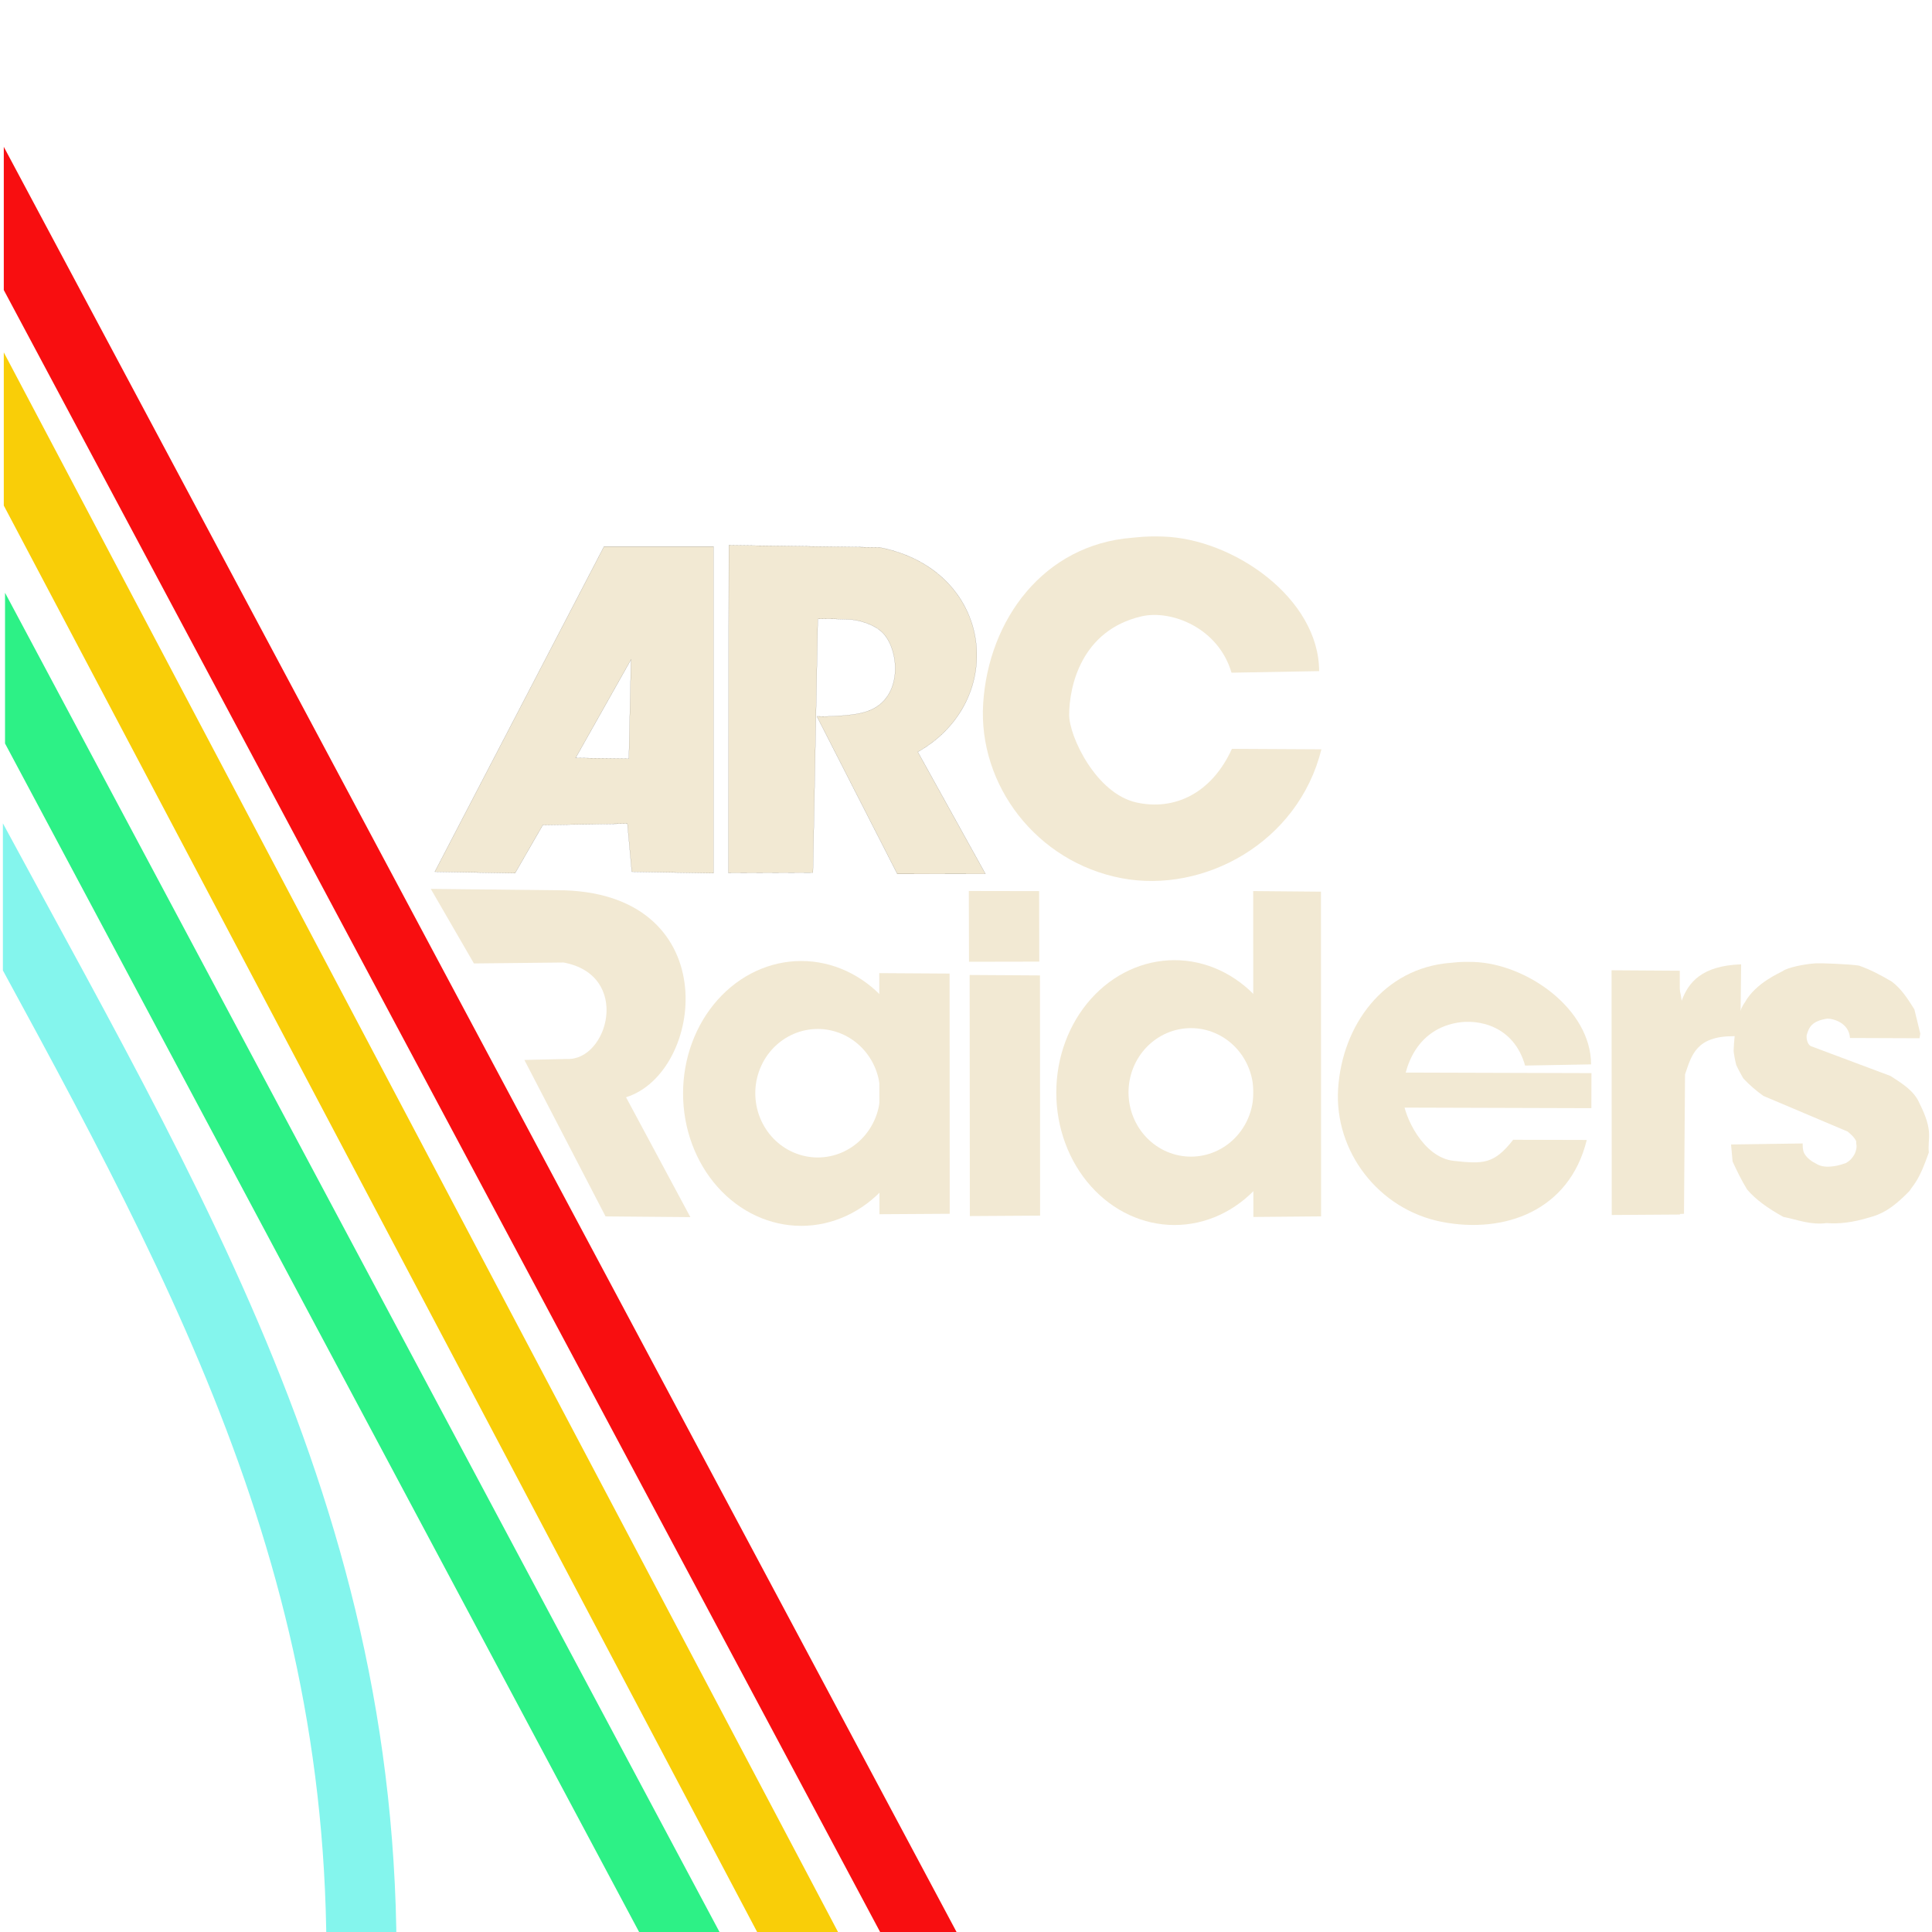
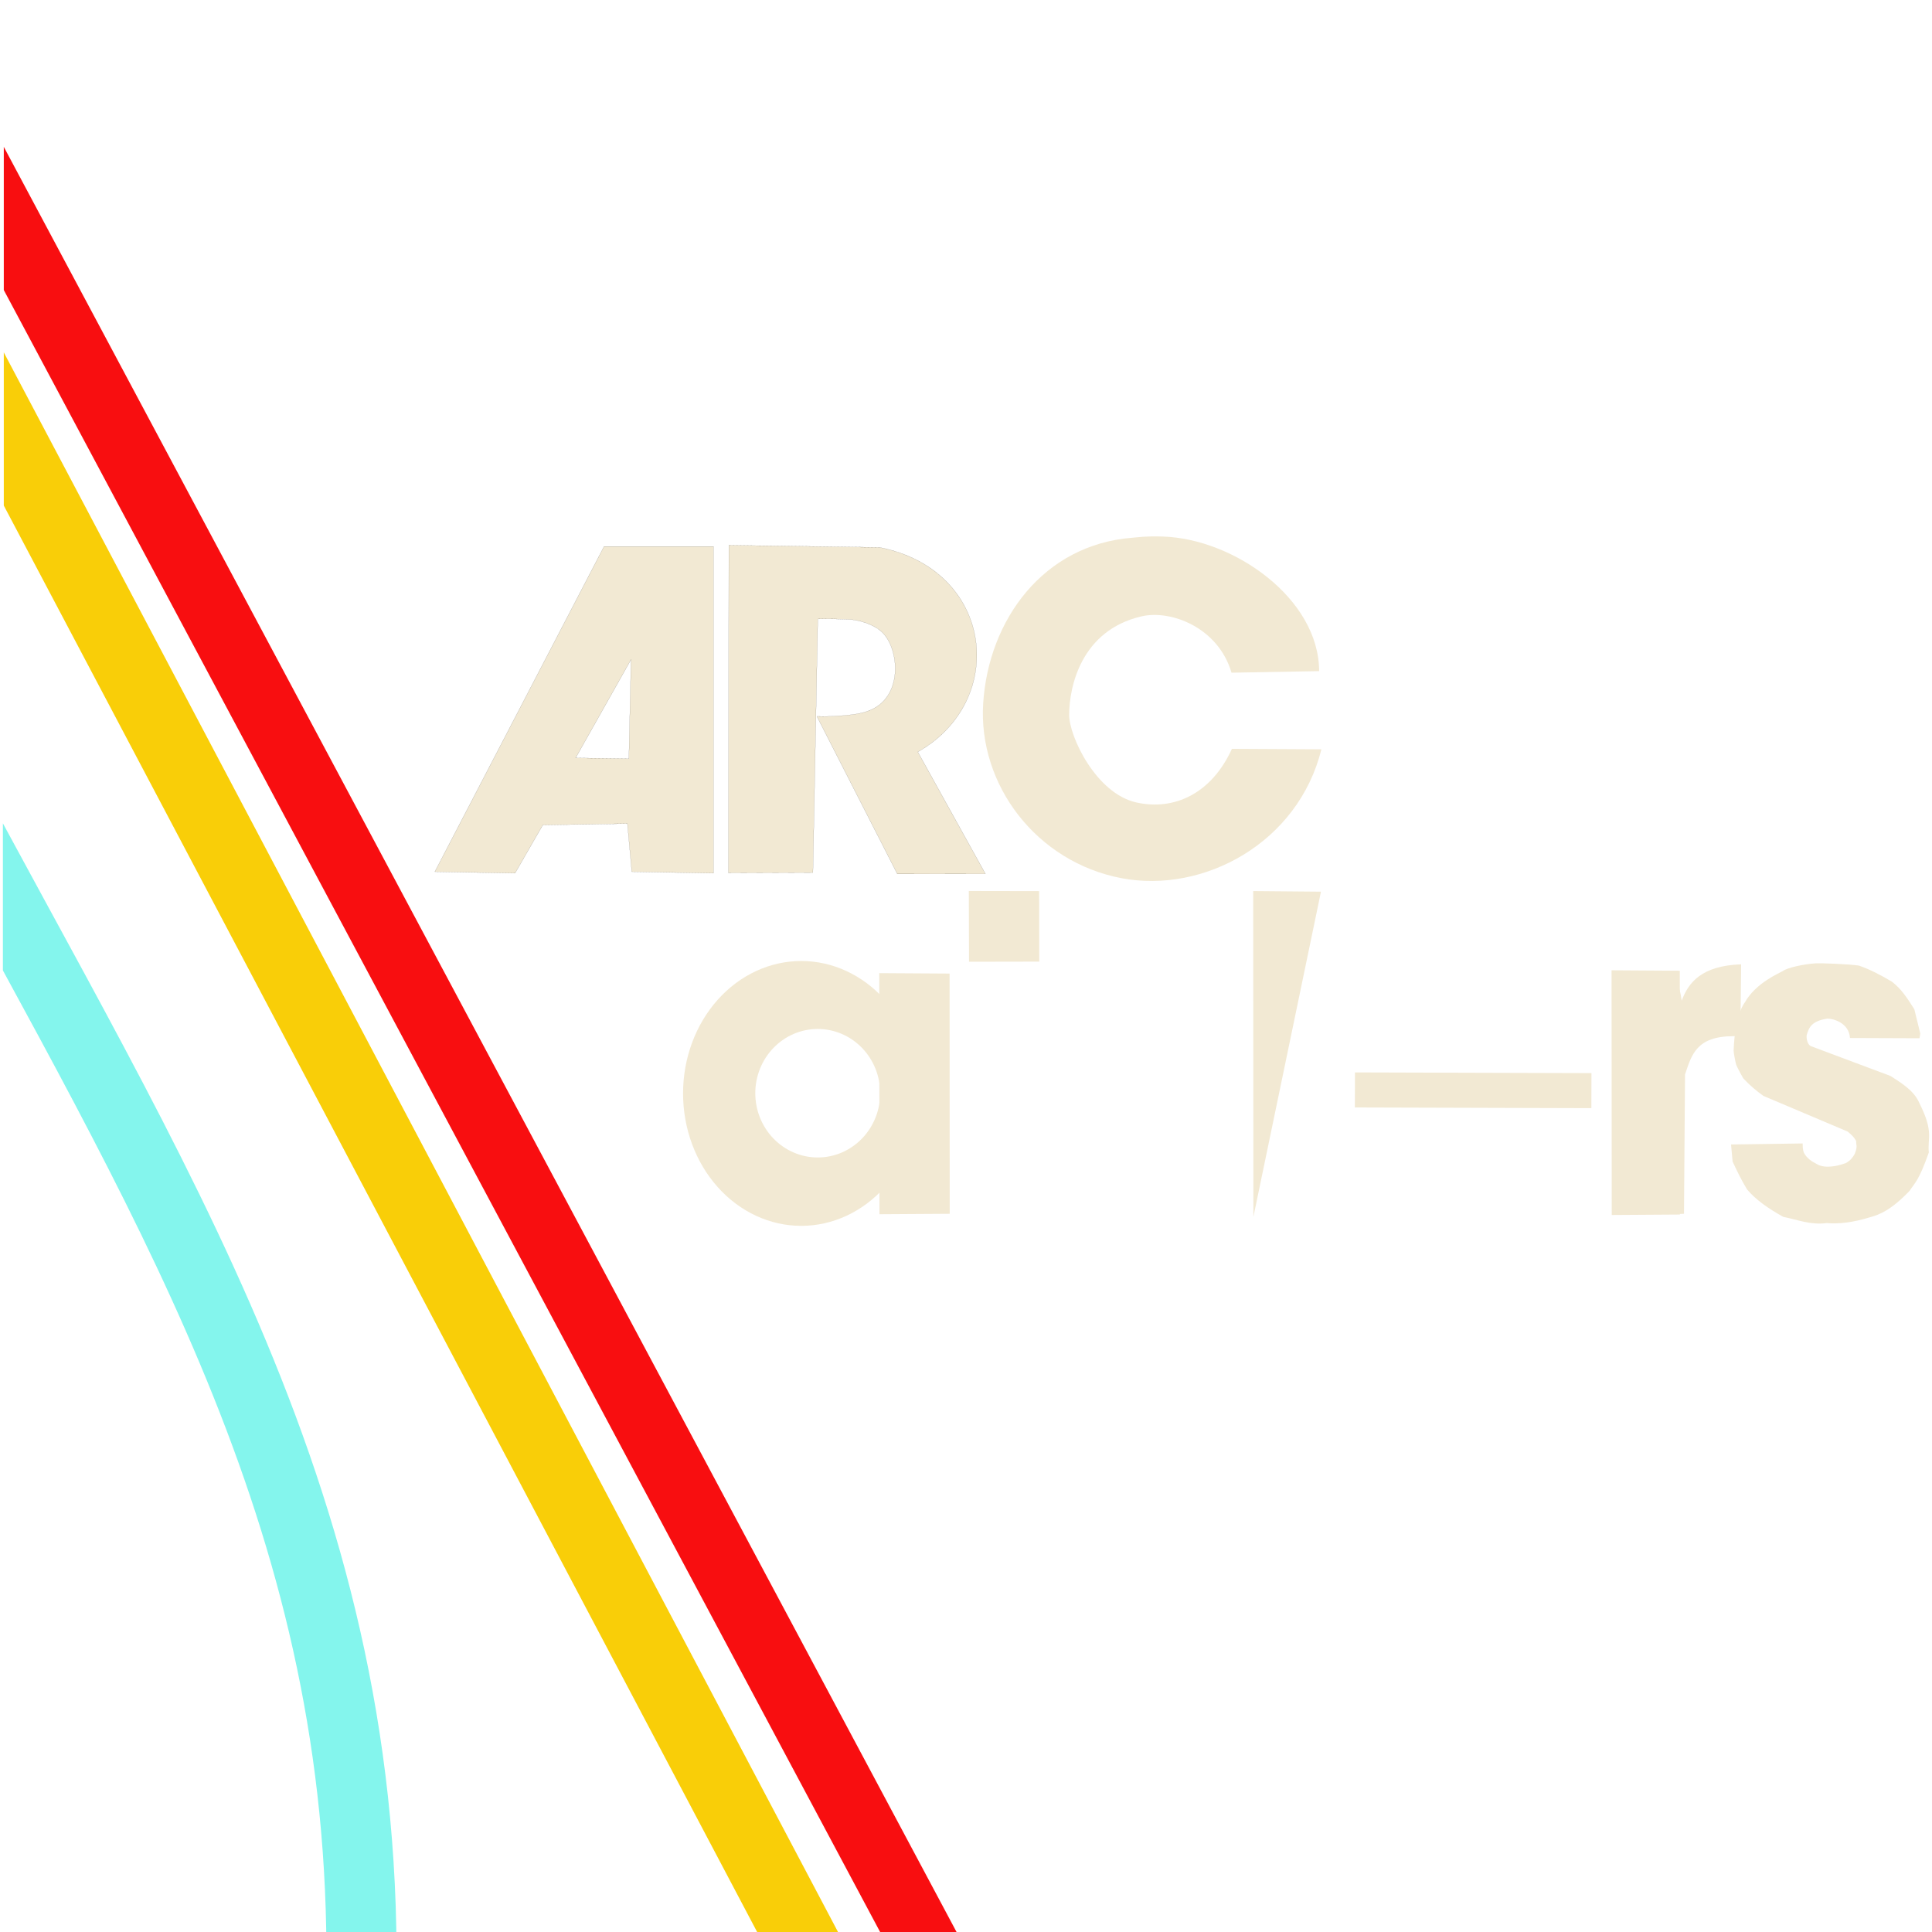
<svg xmlns="http://www.w3.org/2000/svg" width="1000" height="1000" viewBox="0 0 1000 1000" fill="none">
  <g clip-path="url(#clip0_2002_447)">
    <g clip-path="url(#clip1_2002_447)">
      <path d="M1.963 76V150.122L499.611 1082.56H539.173L1.963 76Z" fill="#F80E10" />
      <path d="M1.963 182.405V261.676L435.626 1082.81H477.491L1.963 182.405Z" fill="#F9CE08" />
-       <path d="M2.606 306.819V384.819L374.989 1082.83H416.603L2.606 306.819Z" fill="#2DF186" />
      <path d="M1.5 426.164V502.292C102.754 688.272 186.626 848.191 165.749 1083H202.231C225.011 814.713 115.196 636.743 1.5 426.164Z" fill="#84F5ED" />
      <path d="M834.235 628.875L869.523 628.644L869.458 502.447L834.138 502.216L834.235 628.875Z" fill="#F2E9D3" />
-       <path d="M648.747 629.902L683.791 629.594L683.726 461.529L648.65 461.221L648.747 629.902Z" fill="#F2E9D3" />
-       <path d="M501.984 629.434L538.349 629.206L538.282 504.875L501.884 504.647L501.984 629.434Z" fill="#F2E9D3" />
+       <path d="M648.747 629.902L683.726 461.529L648.65 461.221L648.747 629.902Z" fill="#F2E9D3" />
      <path d="M455.205 628.478L491.57 628.25L491.503 503.919L455.105 503.691L455.205 628.478Z" fill="#F2E9D3" />
      <path d="M312.662 282.848L225.067 451.199L266.599 451.954L280.947 427.041L324.744 426.286L327.009 451.199L369.296 451.954V282.848H312.662ZM326.632 341.355L325.499 392.691L297.937 392.314L326.632 341.355Z" fill="#F2E9D3" stroke="black" stroke-width="0.038" />
      <path d="M377.038 451.813L377.229 282.204L455.256 283.338C514.362 294.905 522.002 362.634 475.048 389.195L510.065 452.332L464.462 452.377L422.81 370.782C425.965 370.884 428.254 370.871 431.334 370.705C438.563 370.315 444.278 369.769 448.97 368.149C467.94 361.598 465.56 335.8 456.6 327.254C452.329 323.179 444.694 320.721 438.514 320.54C433.299 320.387 428.65 320.228 423.284 320.387L420.768 451.67L377.038 451.813Z" fill="#F2E9D3" stroke="black" stroke-width="0.038" />
-       <path d="M222.969 460.085L292.612 460.842C375.721 463.898 364.236 555.498 324.027 567.929L357.334 629.986L313.429 629.608L271.416 548.63L293.442 548.118C314.789 549.072 326.907 504.709 291.683 498.192L245.3 498.681L222.969 460.085Z" fill="#F2E9D3" />
      <path d="M601.896 277.716C592.868 277.437 589.929 278.028 585.965 278.34C540.192 281.948 511.684 320.662 508.896 364.012C506.177 406.296 536.528 446.191 580.504 454.551C623.002 462.629 671.933 436.277 683.956 387.846L637.636 387.593C627.158 410.639 607.891 419.765 588.141 415.34C567.234 410.656 553.367 381.062 553.396 369.982C553.434 355.424 559.571 326.295 590.817 319.029C606.145 315.464 630.597 324.851 637.426 348.183L682.779 347.377C682.704 309.775 638.631 278.855 601.896 277.716Z" fill="#F2E9D3" />
-       <path d="M762.636 497.903C755.838 497.69 753.624 498.14 750.64 498.378C716.172 501.123 694.706 530.588 692.606 563.58C690.559 595.762 713.413 626.125 746.527 632.487C778.528 638.635 812.251 626.904 821.304 590.045L783.208 589.947C773.236 602.756 767.46 602.493 752.372 600.848C736.632 599.131 726.566 577.692 726.115 568.124C725.592 557.057 730.486 533.516 754.293 529.345C765.457 527.389 783.585 531.032 789.39 551.534L823.54 550.92C823.483 522.302 790.297 498.769 762.636 497.903Z" fill="#F2E9D3" />
      <path d="M501.56 497.798L537.925 497.731L537.858 461.241L501.46 461.175L501.56 497.798Z" fill="#F2E9D3" />
      <path d="M414.731 497.409C398.505 497.409 382.943 504.631 371.47 517.486C359.997 530.341 353.551 547.776 353.551 565.955C353.551 584.134 359.997 601.569 371.47 614.424C382.943 627.278 398.505 634.5 414.731 634.501C422.766 634.501 430.722 632.728 438.145 629.284C445.568 625.839 452.313 620.79 457.994 614.425C463.676 608.06 468.182 600.503 471.257 592.187C474.332 583.87 475.914 574.956 475.914 565.955C475.914 556.953 474.332 548.04 471.257 539.723C468.182 531.407 463.676 523.85 457.994 517.485C452.313 511.12 445.568 506.071 438.145 502.626C430.722 499.181 422.766 497.409 414.731 497.409ZM423.256 532.587C427.501 532.587 431.704 533.447 435.626 535.119C439.547 536.79 443.111 539.24 446.112 542.329C449.114 545.417 451.495 549.084 453.119 553.12C454.743 557.155 455.579 561.481 455.579 565.849C455.579 570.216 454.743 574.541 453.118 578.577C451.494 582.612 449.113 586.278 446.111 589.367C443.11 592.455 439.547 594.905 435.625 596.576C431.703 598.247 427.5 599.107 423.256 599.107C414.684 599.107 406.463 595.603 400.402 589.366C394.341 583.128 390.936 574.669 390.936 565.849C390.936 561.481 391.771 557.156 393.395 553.121C395.019 549.085 397.4 545.418 400.401 542.33C403.402 539.241 406.966 536.791 410.887 535.12C414.808 533.448 419.011 532.587 423.256 532.587Z" fill="#F2E9D3" />
-       <path d="M607.913 496.975C591.687 496.976 576.126 504.198 564.652 517.053C553.179 529.907 546.733 547.342 546.733 565.521C546.734 583.7 553.18 601.134 564.653 613.988C576.126 626.842 591.688 634.064 607.913 634.064C615.948 634.064 623.904 632.292 631.326 628.847C638.749 625.403 645.494 620.354 651.175 613.989C656.857 607.624 661.364 600.068 664.438 591.752C667.513 583.436 669.096 574.523 669.096 565.521C669.096 556.52 667.514 547.606 664.439 539.29C661.364 530.973 656.858 523.417 651.176 517.051C645.495 510.686 638.75 505.637 631.327 502.193C623.904 498.748 615.948 496.975 607.913 496.975ZM616.438 532.154C620.683 532.153 624.886 533.014 628.808 534.685C632.73 536.356 636.293 538.806 639.294 541.895C642.296 544.984 644.677 548.651 646.301 552.686C647.925 556.722 648.761 561.047 648.761 565.415C648.761 569.783 647.925 574.108 646.3 578.143C644.676 582.178 642.295 585.845 639.293 588.933C636.292 592.021 632.729 594.471 628.807 596.142C624.886 597.814 620.682 598.674 616.438 598.674C607.866 598.673 599.645 595.169 593.584 588.932C587.523 582.695 584.118 574.236 584.118 565.415C584.118 561.047 584.953 556.722 586.577 552.687C588.202 548.652 590.582 544.985 593.583 541.896C596.585 538.808 600.148 536.358 604.069 534.686C607.99 533.014 612.193 532.154 616.438 532.154Z" fill="#F2E9D3" />
      <path d="M823.716 564.515L701.307 564.151" stroke="#F2E9D3" stroke-width="18.142" stroke-linejoin="bevel" />
      <path d="M869.09 628.371L871.632 628.238L872.168 556.128C875.567 546.094 877.952 536.294 897.326 536.328L900.805 536.194L901.206 499.136C880.777 499.856 873.929 508.466 870.428 518C870.428 518 869.625 511.712 868.956 511.712C868.287 511.712 861.195 562.55 861.195 562.55L861.998 617L869.09 628.371Z" fill="#F2E9D3" />
      <path d="M957.543 537.264C957.039 529.377 948.918 527.254 945.901 527.23C937.7 528.453 936.293 531.766 935.126 535.822C934.865 538.487 936.015 541.081 937.471 541.545L978.553 556.93C984.496 560.815 990.703 564.466 993.54 571.111C1001.05 586.049 997.579 588.963 998.358 596.53C993.205 611.174 991.126 612.215 988.321 616.464C978.787 626.341 973.029 628.667 967.713 630.11C959.003 632.769 951.713 633.603 945.5 633.053C937.181 634.183 930.365 631.305 923.018 629.842C915.329 625.597 908.768 620.975 904.284 615.661C901.347 610.845 899.023 606.029 896.79 601.213L895.987 592.383L933.055 591.848C933.112 593.305 932.98 594.884 933.762 596.765C935.263 599.628 938.135 601.406 940.076 602.338C941.81 603.497 944.52 604.126 947.727 603.786C949.919 603.616 951.759 603.266 955.402 602.015C956.986 601.098 958.564 599.971 960.086 597.065C961.598 593.224 960.642 592.638 960.755 590.644C959.328 588.002 957.825 587.023 956.339 585.694L912.714 567.231C909.212 564.711 905.795 561.866 902.544 558.402C902.334 558.402 898.986 552.146 898.664 551.177C898.372 550.302 897.283 544.889 897.325 543.819C897.994 524.688 903.104 518.887 903.104 518.887C908.871 508.511 921.58 503.457 922.751 502.614C925.238 500.823 933.647 499 940.013 498.6C942.047 498.472 957.253 498.992 962.227 499.804C968.534 502.024 973.732 504.866 979.222 508.099C984.003 511.739 987.055 516.362 990.864 522.414L993.942 534.99L993.54 537.398L957.543 537.264Z" fill="#F2E9D3" />
    </g>
  </g>
  <defs>
    <clipPath id="clip0_2002_447">
      <rect width="1000" height="1000" fill="white" />
    </clipPath>
    <clipPath id="clip1_2002_447">
      <rect width="997" height="1007" fill="white" transform="translate(1.5 76)" />
    </clipPath>
  </defs>
</svg>